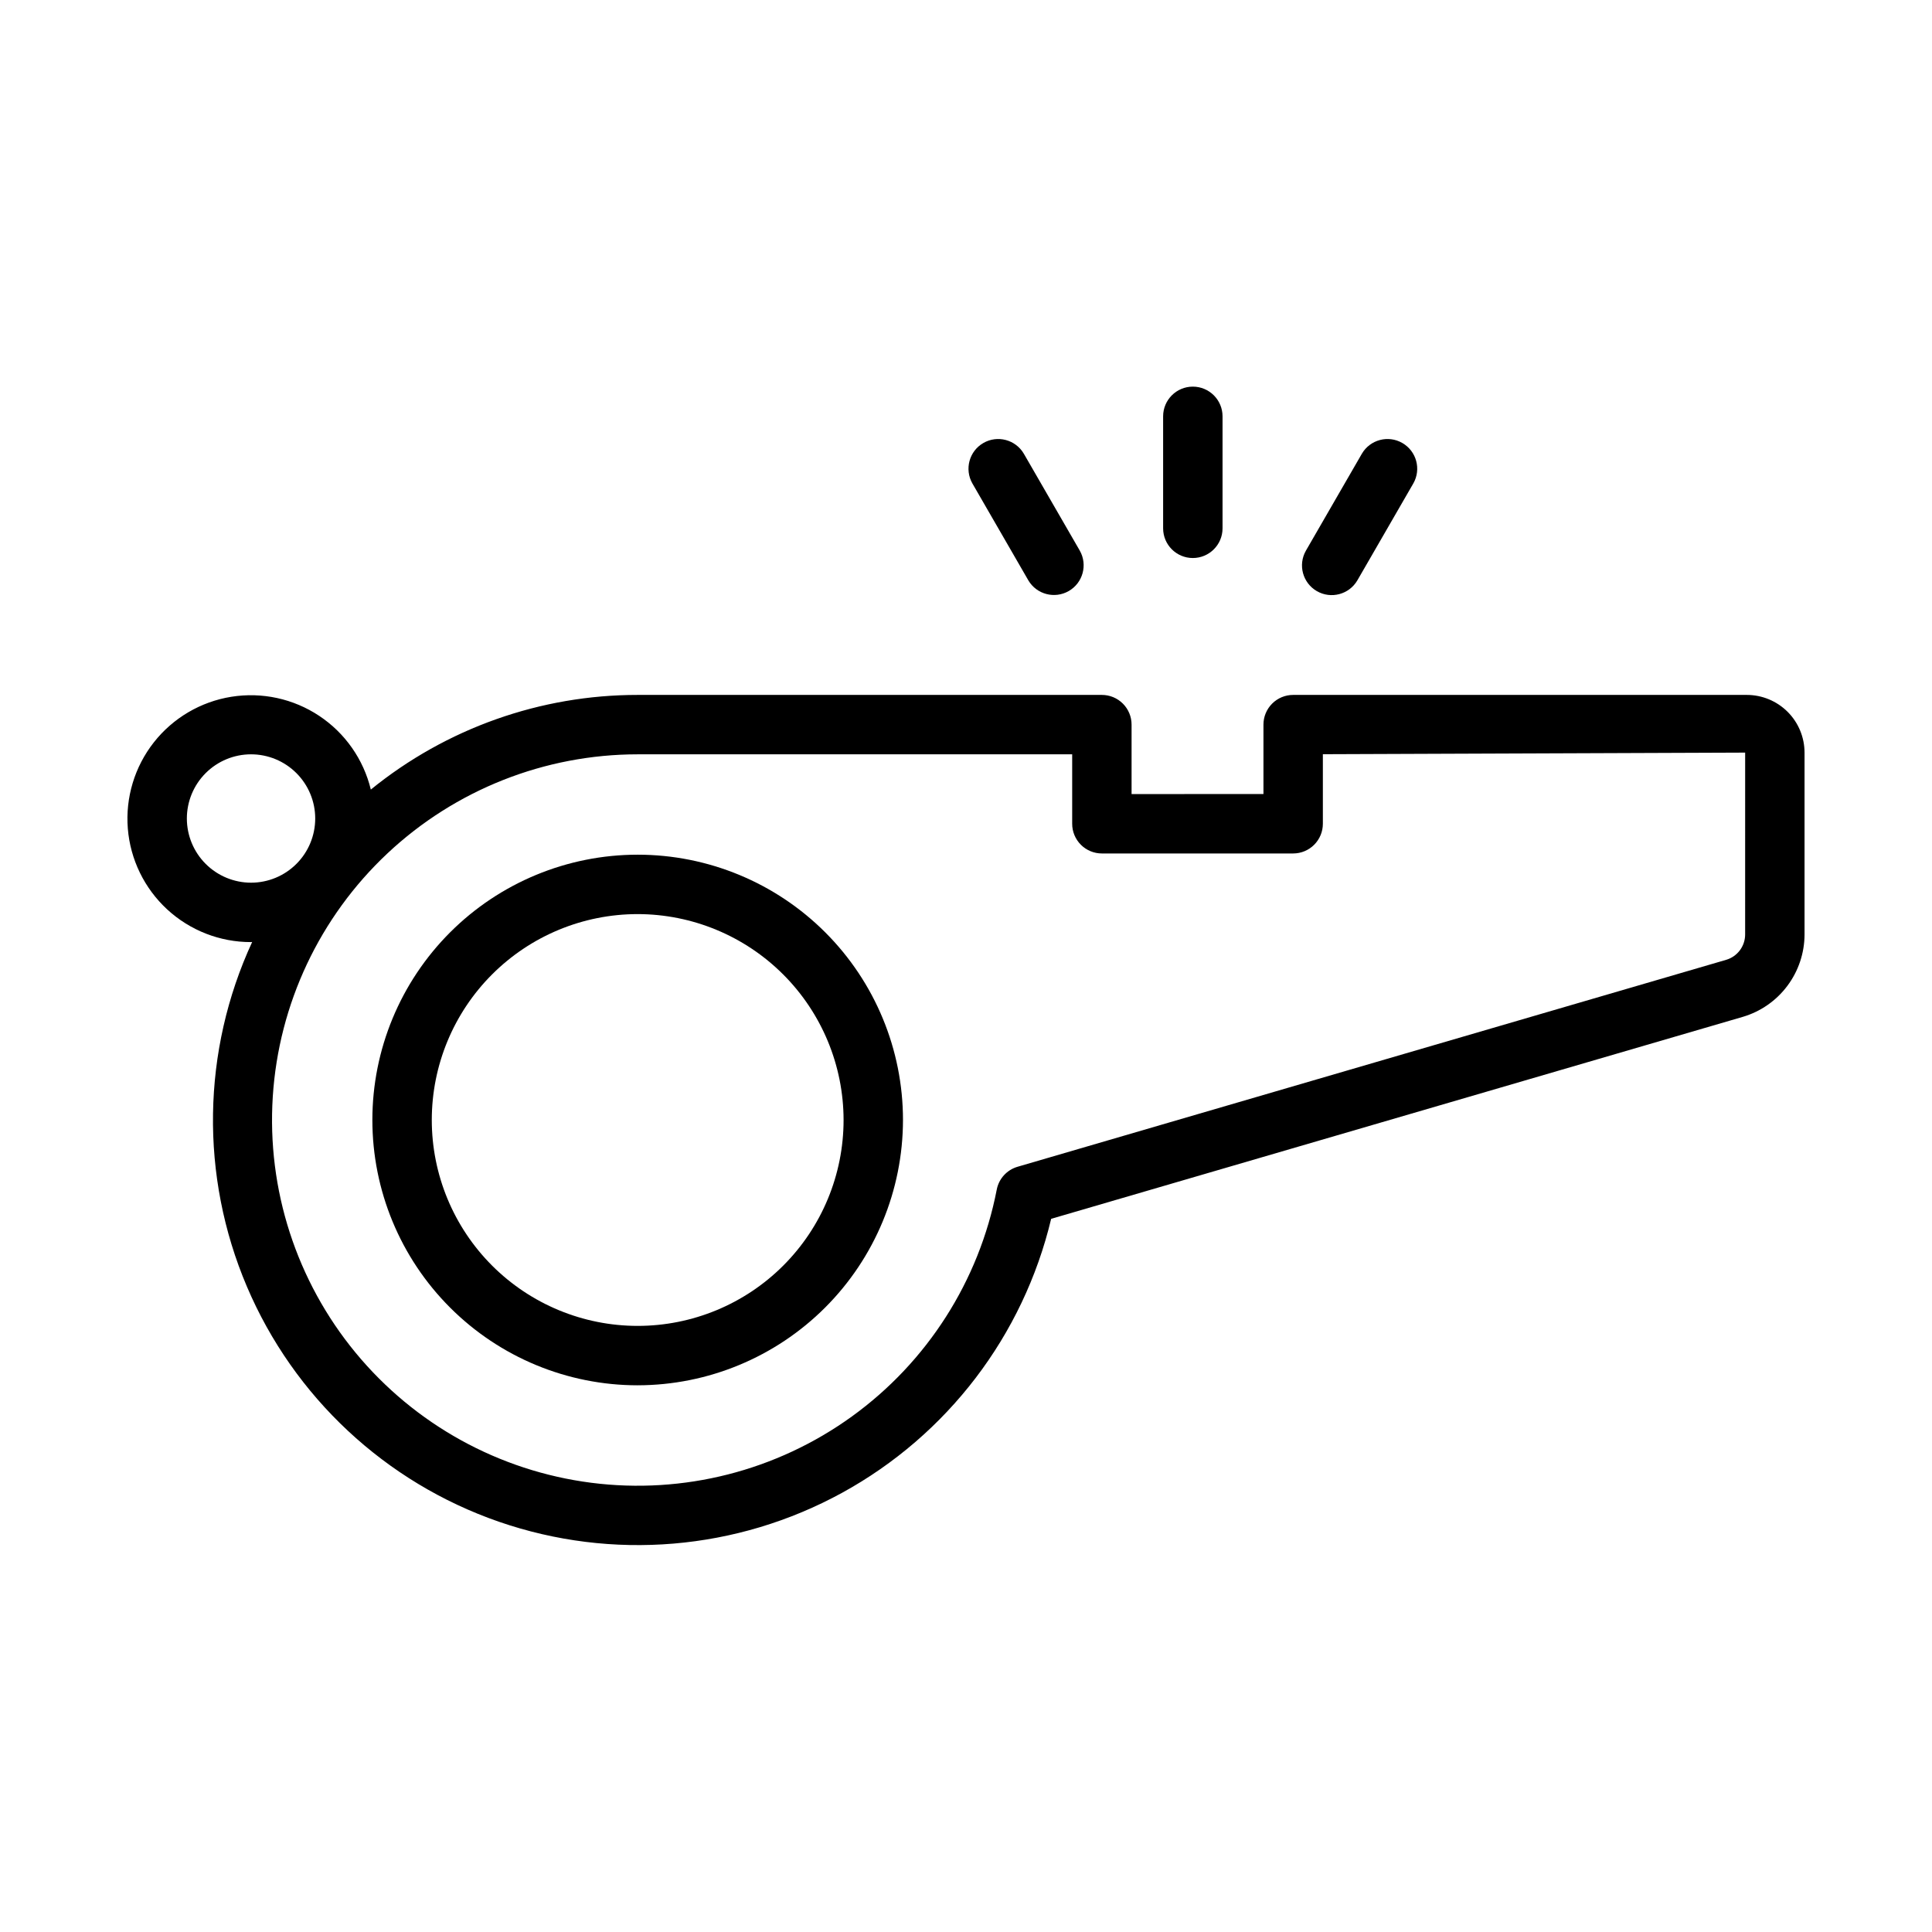
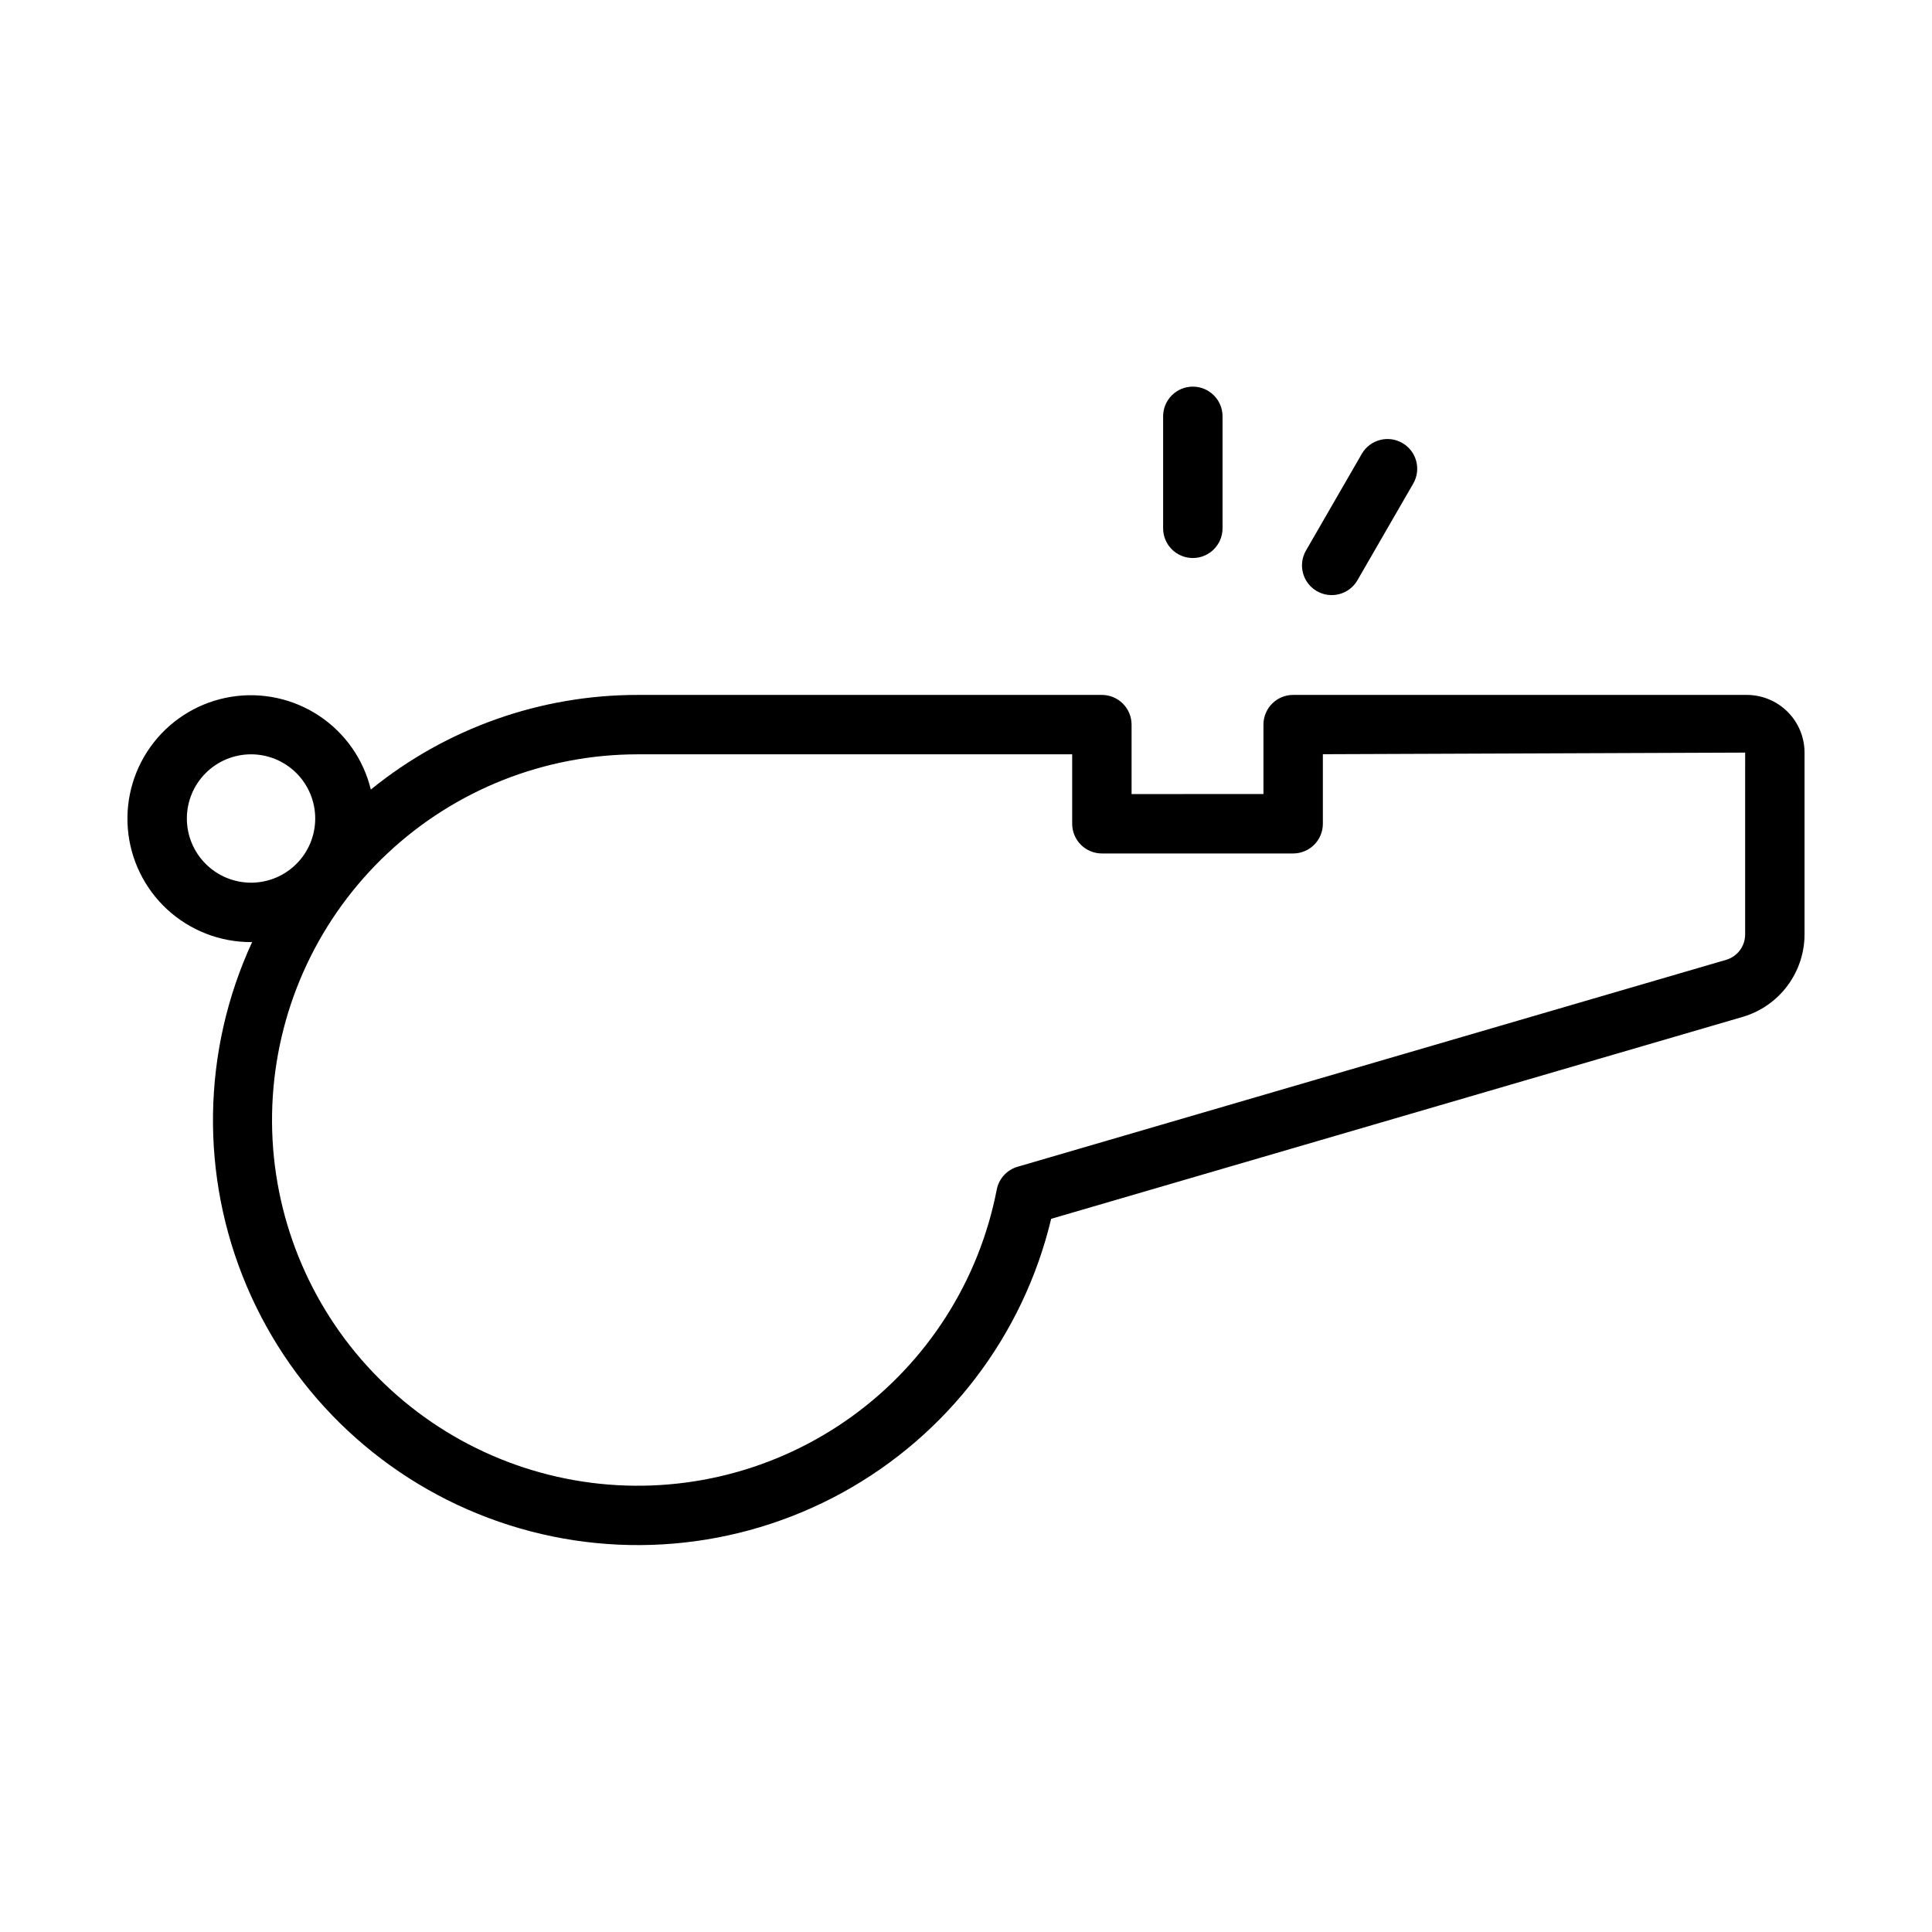
<svg xmlns="http://www.w3.org/2000/svg" fill="#000000" width="800px" height="800px" version="1.1" viewBox="144 144 512 512">
  <g>
-     <path d="m312.99 511.12c-18.648-0.004-36.531-7.41-49.715-20.598-13.188-13.184-20.594-31.066-20.594-49.715 0-18.645 7.41-36.527 20.594-49.715 13.188-13.184 31.07-20.59 49.719-20.59 18.645 0 36.527 7.406 49.715 20.594 13.184 13.184 20.59 31.07 20.59 49.715-0.02 18.641-7.438 36.512-20.617 49.691-13.18 13.18-31.051 20.594-49.691 20.617zm0-124.87v-0.004c-14.473 0-28.352 5.75-38.582 15.984-10.234 10.23-15.98 24.109-15.98 38.582 0 14.469 5.75 28.348 15.98 38.582 10.234 10.23 24.109 15.98 38.582 15.98 14.473 0 28.352-5.746 38.582-15.98 10.234-10.23 15.984-24.109 15.984-38.582-0.016-14.465-5.769-28.336-16-38.566-10.23-10.23-24.102-15.984-38.566-16z" />
    <path d="m606.93 328.16h-120.23c-2.09 0-4.09 0.828-5.566 2.305-1.477 1.477-2.309 3.481-2.305 5.566v18.398l-34.949 0.004v-18.402c0-2.086-0.828-4.09-2.305-5.566-1.477-1.477-3.481-2.305-5.566-2.305h-123.02c-25.754-0.012-50.723 8.844-70.715 25.082-1.938-8-6.82-14.973-13.672-19.527-6.856-4.559-15.172-6.363-23.297-5.062-8.125 1.305-15.461 5.621-20.547 12.094-5.082 6.469-7.539 14.621-6.883 22.824 0.66 8.203 4.387 15.855 10.434 21.434 6.051 5.578 13.98 8.672 22.211 8.66 0.105 0 0.203-0.031 0.309-0.031-13.344 28.875-13.852 62.043-1.402 91.309 12.449 29.27 36.699 51.906 66.75 62.32 30.055 10.41 63.109 7.629 90.996-7.66 27.891-15.293 48.012-41.664 55.395-72.602l183.32-53.531c4.703-1.395 8.832-4.269 11.773-8.195 2.945-3.926 4.543-8.695 4.562-13.602v-48.227c-0.004-4.051-1.617-7.938-4.484-10.805-2.867-2.863-6.754-4.477-10.809-4.481zm-413.41 32.754c0-4.512 1.793-8.84 4.981-12.027 3.191-3.191 7.519-4.984 12.027-4.984 4.512 0.004 8.84 1.793 12.027 4.984 3.191 3.191 4.984 7.516 4.981 12.027 0 4.512-1.793 8.84-4.984 12.027-3.188 3.191-7.516 4.981-12.027 4.981-4.508-0.004-8.832-1.801-12.02-4.988s-4.981-7.512-4.984-12.02zm412.96 30.758c-0.012 3.086-2.043 5.805-5.004 6.684l-187.81 54.848c-2.832 0.824-4.965 3.168-5.519 6.062-4.691 24.184-18.41 45.672-38.375 60.102-19.965 14.43-44.676 20.715-69.109 17.578-24.43-3.137-46.75-15.457-62.426-34.461-15.672-19.004-23.523-43.262-21.949-67.844 1.57-24.582 12.441-47.645 30.406-64.5s41.672-26.234 66.305-26.238h115.14v18.402c-0.004 2.086 0.828 4.09 2.305 5.566 1.477 1.477 3.477 2.305 5.566 2.305h50.691c2.086 0 4.09-0.828 5.566-2.305s2.305-3.481 2.305-5.566v-18.43l111.91-0.426z" />
    <path d="m452.24 284.01v-29.676c0-4.348 3.523-7.871 7.871-7.871 4.348 0 7.875 3.523 7.875 7.871v29.676c0 4.348-3.527 7.871-7.875 7.871-4.348 0-7.871-3.523-7.871-7.871z" />
-     <path d="m416.52 297.8-14.836-25.699c-2.133-3.762-0.832-8.539 2.91-10.699 3.746-2.164 8.535-0.898 10.727 2.828l14.836 25.699c2.125 3.762 0.824 8.535-2.918 10.695-3.742 2.16-8.527 0.898-10.719-2.824z" />
    <path d="m490.08 289.93 14.836-25.699c2.191-3.727 6.981-4.992 10.723-2.828 3.746 2.16 5.047 6.938 2.914 10.699l-14.836 25.699c-2.184 3.746-6.984 5.019-10.738 2.856-3.754-2.168-5.051-6.961-2.898-10.727z" />
  </g>
</svg>